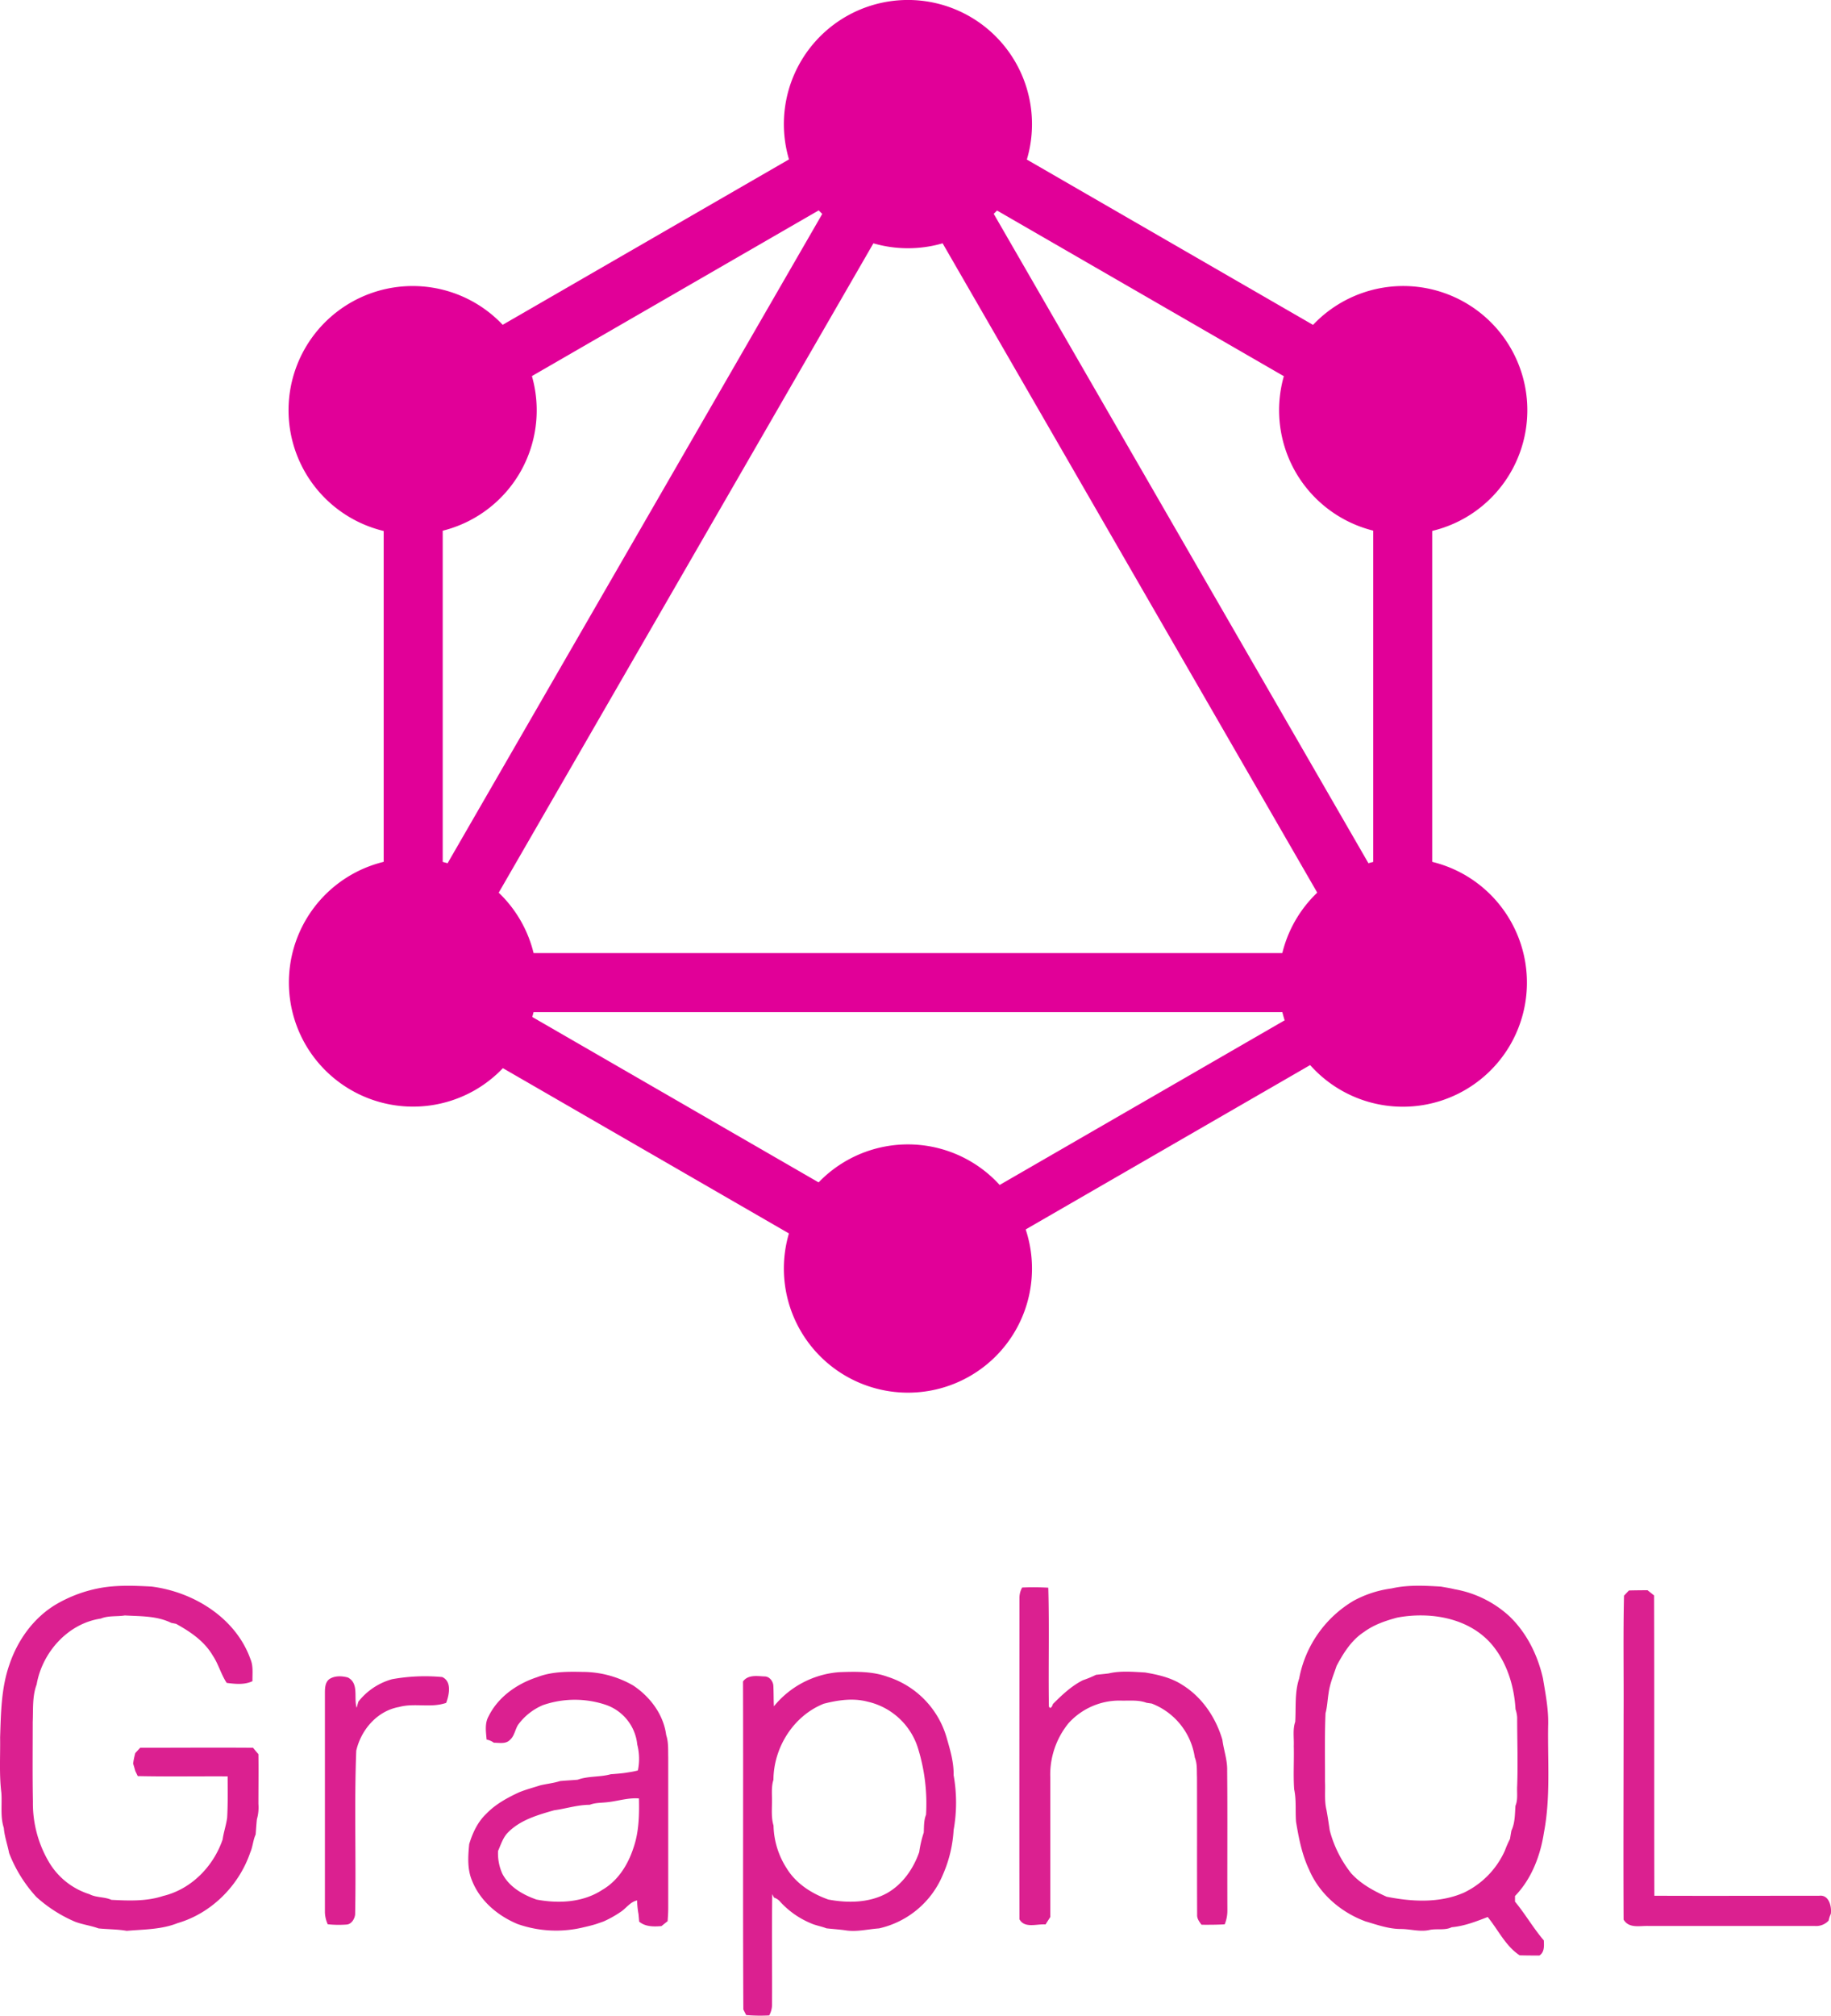
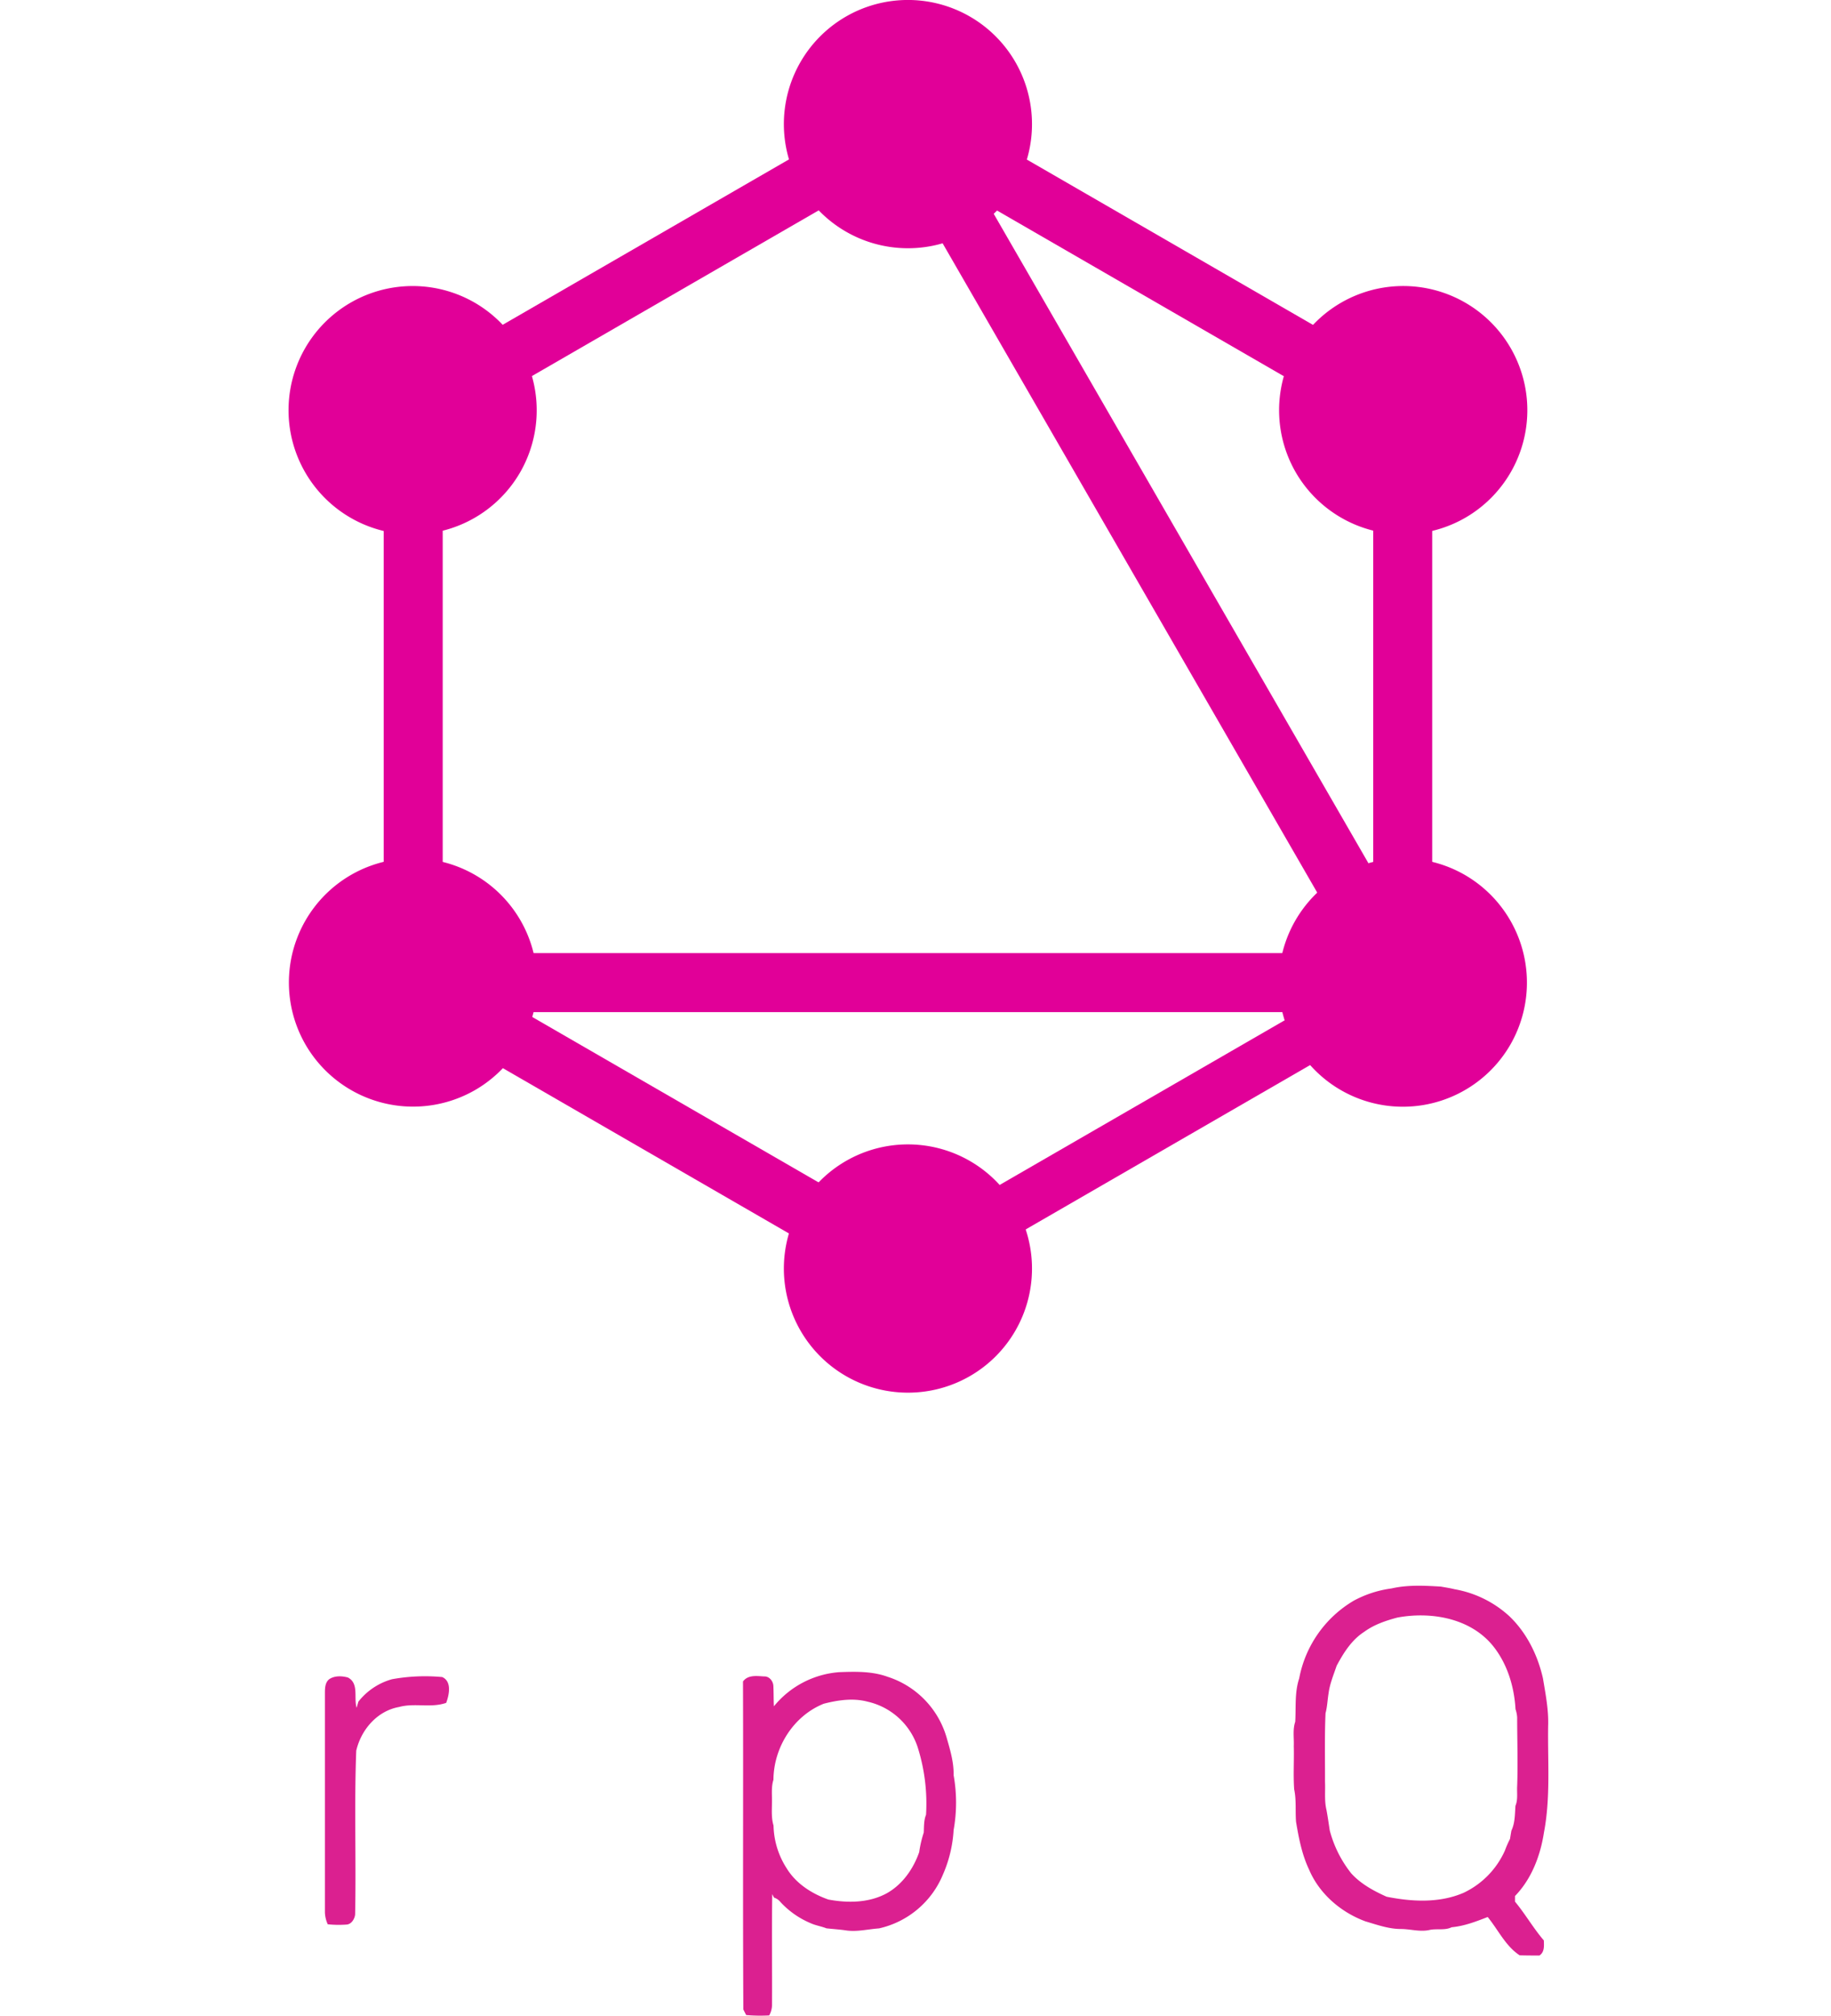
<svg xmlns="http://www.w3.org/2000/svg" id="Layer_1" data-name="Layer 1" width="648.06" height="713" viewBox="0 0 648.06 713">
  <defs>
    <style>.cls-1{fill:#db2090;}.cls-2{fill:#e10098;}</style>
  </defs>
  <title>graphql-logo</title>
-   <path class="cls-1" d="M85.6,580.38c6.23-1.26,12.62-1,18.92-.67,14.93,1.85,29.9,11.08,35.1,25.69,1.06,2.46.65,5.18.71,7.78-2.82,1.37-6.1,1-9.12.62-2-3-2.91-6.65-4.94-9.68-3-5.12-8-8.47-13-11.22-.41-.08-1.24-.25-1.66-.32-5.1-2.54-10.91-2.32-16.45-2.64-2.82.45-5.81,0-8.49,1.1C75,592.76,65.91,603,63.94,614.35c-1.6,4.24-1.19,8.86-1.39,13.29,0,9.39-.11,18.77.07,28.15a40.83,40.83,0,0,0,5.49,21.07,25.49,25.49,0,0,0,14.53,11.68c2.42,1.28,5.29.88,7.77,2,6.11.31,12.37.58,18.26-1.36,10-2.4,17.83-10.44,21.1-20,.36-2.61,1.26-5.12,1.6-7.73.28-4.86.18-9.73.17-14.59-10.61-.06-21.22.13-31.82-.1l-.87-1.81c-.24-.88-.49-1.75-.76-2.61a29.35,29.35,0,0,1,.76-3.73c.59-.62,1.17-1.25,1.75-1.87,13.3,0,26.61-.1,39.92,0,.63.76,1.27,1.52,1.91,2.27.09,5.86,0,11.71,0,17.57a15.31,15.31,0,0,1-.54,5.48c-.19,1.79-.28,3.59-.44,5.38-.92,2-1,4.3-1.9,6.33-4,11.73-13.73,21.52-25.72,25-5.75,2.3-12,2.21-18,2.73-3.31-.57-6.68-.52-10-.86-2.7-1-5.59-1.34-8.29-2.36a49.24,49.24,0,0,1-13.72-8.78A49.16,49.16,0,0,1,54.2,674c-.58-3-1.64-5.86-1.88-8.91-1.31-4-.57-8.3-.87-12.43-.8-6.48-.34-13-.44-19.54.29-8.67.38-17.49,3.28-25.77,2.92-8.69,8.56-16.58,16.52-21.33A48.17,48.17,0,0,1,85.6,580.38Z" transform="translate(-50.97 -18.5)" />
  <path class="cls-1" d="M543.5,580.38c5.71-1.31,11.63-1,17.44-.65,1.62.29,3.28.54,4.9.94a38.46,38.46,0,0,1,19.32,9.51c6.16,5.87,10.05,13.77,11.92,22,.93,5.64,2.06,11.27,1.83,17-.18,12.54.89,25.21-1.49,37.6-1.25,8.15-4.4,16.41-10.23,22.4,0,.65,0,1.32,0,2,3.64,4.38,6.48,9.38,10.2,13.71.07,1.94.28,4.12-1.56,5.34-2.32,0-4.64,0-7-.07-5-3.29-7.58-9-11.31-13.55-4.12,1.6-8.31,3.22-12.75,3.62-2.48,1.23-5.37.36-8,1-3.34.69-6.67-.38-10-.38-4.31,0-8.41-1.5-12.49-2.69-8.72-3.21-16.36-9.76-20-18.37-2.51-5.3-3.63-11.11-4.59-16.85-.31-3.82.15-7.7-.66-11.48-.36-5.1,0-10.22-.14-15.32.12-2.85-.43-5.81.51-8.58.3-5.13-.25-10.38,1.4-15.34a40.65,40.65,0,0,1,19.34-27.52A38.86,38.86,0,0,1,543.5,580.38Zm-9.71,15.37c-4.45,2.87-7.28,7.41-9.74,12-1.07,3.21-2.42,6.37-2.85,9.74-.39,2.34-.45,4.75-1.07,7-.36,8.07-.17,16.16-.19,24.24.16,3.32-.28,6.71.52,10,.45,2.41.79,4.83,1.16,7.26a41.27,41.27,0,0,0,7.61,15.19c3.41,3.75,7.94,6.2,12.51,8.25,9,1.8,18.69,2.32,27.29-1.4a30.13,30.13,0,0,0,14.59-14.94,36.54,36.54,0,0,1,1.8-4.11c.16-1,.33-2,.49-2.92,1.31-2.75,1.22-5.82,1.44-8.79.92-2.2.47-4.63.6-6.94.3-8.11,0-16.22,0-24.32a11.47,11.47,0,0,0-.58-2.91c-.46-8.1-3-16.39-8.25-22.72-8.05-9.59-21.83-11.88-33.59-9.69C541.38,591.8,537.27,593.19,533.79,595.75Z" transform="translate(-50.97 -18.5)" />
-   <path class="cls-1" d="M412.75,580.06a91.89,91.89,0,0,1,9.24.06c.41,14,0,28,.22,42,.54,1.27,1.26-.2,1.42-.84,3.19-3.2,6.53-6.36,10.59-8.42a37.73,37.73,0,0,0,4.66-1.92c1.48-.17,3-.3,4.47-.49,4.2-1,8.61-.57,12.88-.34,4.6.77,9.29,1.83,13.25,4.42,7,4.35,11.84,11.56,14.14,19.41.47,3.64,1.8,7.17,1.69,10.89.16,16.46,0,32.91.08,49.37a12.91,12.91,0,0,1-.95,5c-2.74.17-5.48.16-8.21.15-.77-1.05-1.63-2.16-1.55-3.54-.07-16.21,0-32.43-.05-48.64-.11-2.34.15-4.79-.78-7A24.18,24.18,0,0,0,458.6,621.1l-1.85-.27c-3-1.12-6.24-.67-9.35-.78a24.3,24.3,0,0,0-18.23,8,28.84,28.84,0,0,0-6.47,19.15c0,16.47,0,32.95,0,49.43-.56.87-1.12,1.74-1.67,2.61-3.05-.26-7.41,1.5-9.24-1.83-.07-37.9,0-75.79,0-113.67A7.53,7.53,0,0,1,412.75,580.06Z" transform="translate(-50.97 -18.5)" />
-   <path class="cls-1" d="M627.52,581.1c2.18-.06,4.37-.07,6.56-.09l2.34,1.86c.11,35.41,0,70.82.09,106.22,19.46.08,38.92,0,58.39,0,3.43-.41,4.41,3.79,4.07,6.4a11.14,11.14,0,0,0-.78,2.39,6,6,0,0,1-4.86,1.9c-19.59,0-39.19,0-58.78,0-3.11-.14-7,1-8.93-2.25-.12-24.09,0-48.18,0-72.28.09-14.1-.19-28.21.15-42.32C626.32,582.36,626.91,581.72,627.52,581.1Z" transform="translate(-50.97 -18.5)" />
-   <path class="cls-1" d="M241.06,611.78c5.13-2,10.73-2,16.15-1.87a35.92,35.92,0,0,1,17.88,4.81c6,4,10.72,10.25,11.67,17.52.85,2.54.65,5.25.72,7.87,0,17.76,0,35.51,0,53.26,0,1.57-.1,3.16-.22,4.73-.74.56-1.45,1.14-2.16,1.72-2.73.22-5.67.28-7.9-1.57-.07-.89-.15-1.8-.24-2.69a31.27,31.27,0,0,1-.5-4.82c-2.31.5-3.65,2.49-5.45,3.81a38.63,38.63,0,0,1-6.45,3.65l-2.57.89c-1.38.43-2.79.78-4.21,1.1a41.13,41.13,0,0,1-23.63-1.1c-7-2.91-13.28-8.19-16.11-15.35-1.73-4.09-1.42-8.62-1-12.93,1.2-3.95,3-7.84,6.05-10.72,3.24-3.37,7.38-5.63,11.58-7.58,2.44-1,5-1.66,7.47-2.46,2.34-.57,4.76-.78,7.06-1.53,2.07-.2,4.14-.28,6.22-.47,3.79-1.37,7.9-.87,11.71-1.94,2.11-.17,4.21-.3,6.3-.68a30.76,30.76,0,0,0,3.31-.66,20.11,20.11,0,0,0-.22-9.16,16.6,16.6,0,0,0-11.36-14.13,34.53,34.53,0,0,0-22,.17,21,21,0,0,0-8.84,7c-1.07,1.71-1.27,3.94-2.87,5.31-1.47,1.55-3.79,1-5.69,1a6.41,6.41,0,0,0-2.56-1.12c-.23-2.73-.73-5.71.7-8.22C227.25,618.79,233.94,614.11,241.06,611.78ZM265.94,656c-2.09.25-4.26.15-6.25.92-4.28,0-8.36,1.36-12.57,1.93-5.74,1.64-11.82,3.36-16.18,7.68-1.91,1.81-2.64,4.38-3.69,6.71a17.52,17.52,0,0,0,1.49,8c2.42,4.72,7.29,7.51,12.13,9.2,7.84,1.48,16.48,1.05,23.32-3.46,5.46-3.17,9-8.79,10.93-14.67,2-5.65,2.14-11.7,2-17.64C273.3,654.36,269.67,655.61,265.94,656Z" transform="translate(-50.97 -18.5)" />
  <path class="cls-1" d="M324.88,622.08A33,33,0,0,1,348,610c5.73-.21,11.64-.36,17.12,1.63A31.86,31.86,0,0,1,386,633.09c1.25,4.35,2.59,8.76,2.49,13.34a54.91,54.91,0,0,1,0,19.43,45.64,45.64,0,0,1-3.76,15.69,32.06,32.06,0,0,1-22.66,19.09c-3.93.27-7.85,1.31-11.79.69-2.27-.33-4.55-.46-6.82-.72-1.83-.73-3.81-1-5.61-1.83a30.69,30.69,0,0,1-10.67-7.49,4.64,4.64,0,0,0-2.24-1.53c-.17-.3-.49-.93-.65-1.24-.18,13.1,0,26.21-.07,39.32a7.94,7.94,0,0,1-1,3.58,58.33,58.33,0,0,1-8.15-.13c-.25-.49-.77-1.47-1-2-.21-38.64,0-77.3-.12-116,1.74-2.41,4.87-1.93,7.47-1.78,1.85-.1,3.23,1.7,3.28,3.42C324.81,617.36,324.76,619.71,324.88,622.08Zm17.66-.92c-10.75,4.29-17.75,15.49-17.82,26.91-.8,2.49-.48,5.12-.52,7.68,0,2.83-.29,5.74.55,8.5a29,29,0,0,0,4.63,15.1c3.31,5.43,8.89,9,14.78,11.08,6.94,1.3,14.5,1.21,20.81-2.29,5.5-3.15,9.27-8.58,11.34-14.48a40.17,40.17,0,0,1,1.61-6.92c.11-2.12,0-4.31.81-6.31a66,66,0,0,0-3-24,24.29,24.29,0,0,0-17.72-16C352.9,619.08,347.59,619.87,342.54,621.16Z" transform="translate(-50.97 -18.5)" />
  <path class="cls-1" d="M189.74,612.49a65.66,65.66,0,0,1,17.76-.76c3.45,1.56,2.45,6.29,1.39,9.13-5.39,1.89-11.21-.05-16.68,1.46-7.7,1.37-13.43,8-15.15,15.46-.75,19.31,0,38.66-.4,58-.21,1.6-1.36,3.49-3.18,3.51a37.26,37.26,0,0,1-6.51-.11,11.06,11.06,0,0,1-1-4.19q0-38.79,0-77.58c0-1.73.05-3.8,1.56-4.95,1.92-1.26,4.45-1.16,6.58-.57,4,2.09,2,7.18,3.09,10.72.15-.54.45-1.63.61-2.17A23,23,0,0,1,189.74,612.49Z" transform="translate(-50.97 -18.5)" />
-   <path class="cls-2" d="M193,394l-18.08-10.44L376.4,34.58,394.49,45Z" transform="translate(-50.97 -18.5)" />
+   <path class="cls-2" d="M193,394l-18.08-10.44Z" transform="translate(-50.97 -18.5)" />
  <path class="cls-2" d="M170.8,355.64H573.73v20.88H170.8Z" transform="translate(-50.97 -18.5)" />
  <path class="cls-2" d="M380.31,483.74,178.77,367.37l10.44-18.08L390.75,465.65ZM555.39,180.46,353.85,64.1,364.29,46,565.83,162.38Z" transform="translate(-50.97 -18.5)" />
  <path class="cls-2" d="M189.27,180.38,178.82,162.3,380.37,45.93,390.81,64Z" transform="translate(-50.97 -18.5)" />
  <path class="cls-2" d="M551.68,394,350.21,45l18.08-10.44L569.76,383.52ZM186.77,148.45h20.89V381.18H186.77Zm350.23,0h20.88V381.18H537Z" transform="translate(-50.97 -18.5)" />
  <path class="cls-2" d="M376.76,474.9l-9.12-15.8L542.92,357.9,552,373.69Z" transform="translate(-50.97 -18.5)" />
  <path class="cls-2" d="M585.56,388a43.93,43.93,0,1,1-16.11-60,44,44,0,0,1,16.11,60M235.08,185.56a43.93,43.93,0,1,1-16.1-60,44,44,0,0,1,16.1,60M159.1,388a43.93,43.93,0,1,1,60,16.1,44,44,0,0,1-60-16.1M509.57,185.56a43.93,43.93,0,1,1,60,16.1,44,44,0,0,1-60-16.1M372.33,511.13a43.91,43.91,0,1,1,43.9-43.91,43.87,43.87,0,0,1-43.9,43.91m0-404.82a43.91,43.91,0,1,1,43.9-43.91,43.87,43.87,0,0,1-43.9,43.91" transform="translate(-50.97 -18.5)" />
</svg>